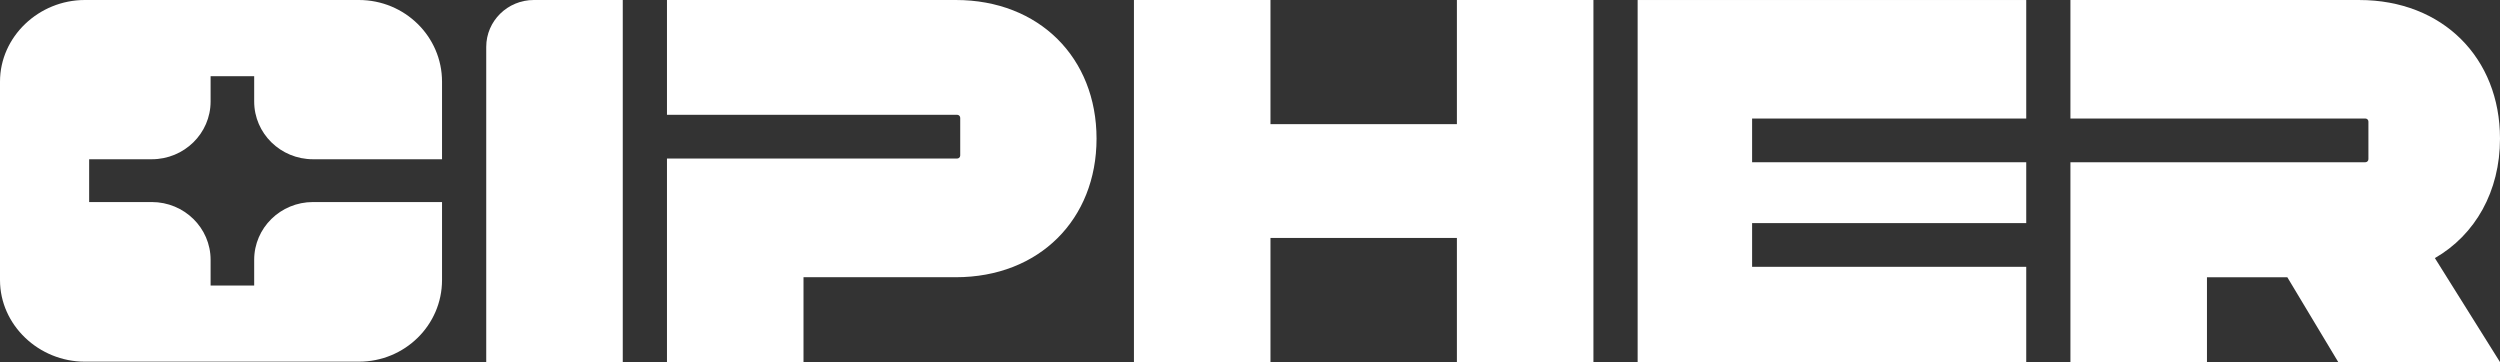
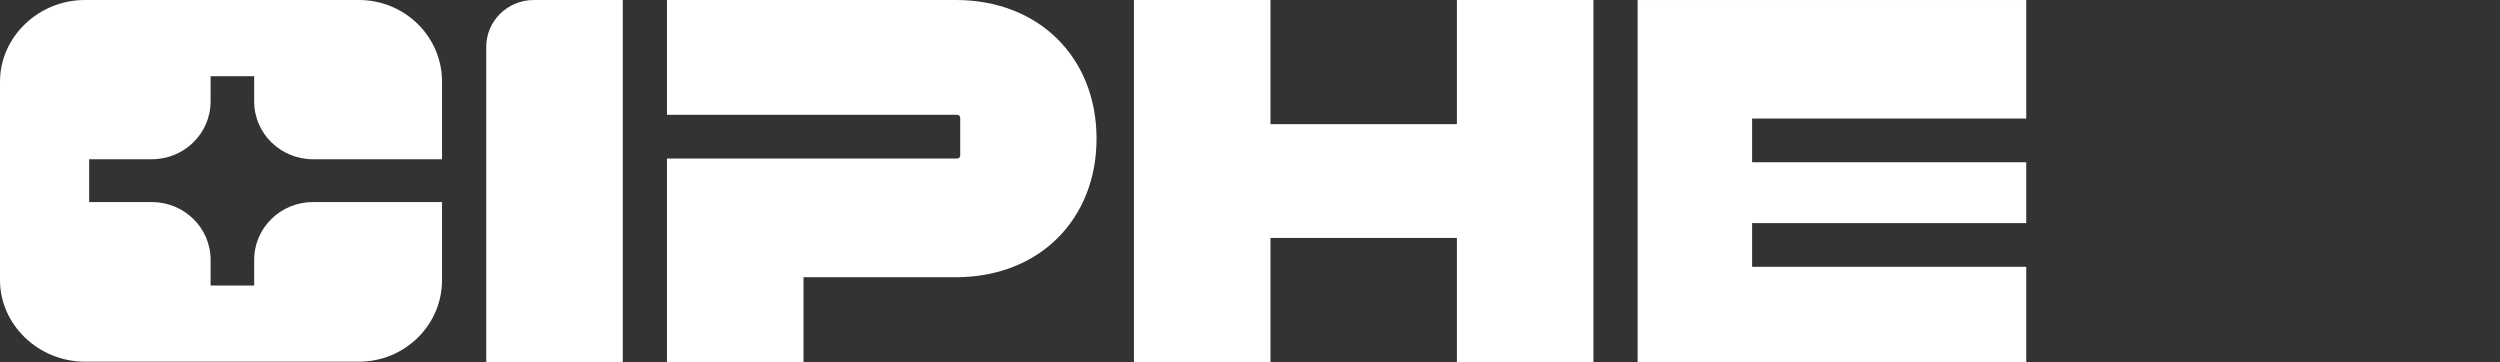
<svg xmlns="http://www.w3.org/2000/svg" preserveAspectRatio="meet" width="100%" height="100%" overflow="visible" style="display: block;" viewBox="0 0 290 42" fill="none">
  <rect x="0" y="0" width="290" height="42" fill="#333333" stroke="none" />
  <g id="Vector">
    <path d="M72.241 0H61.925C58.875 0 56.403 2.435 56.403 5.439V41.998H72.241V0Z" fill="white" />
    <path d="M110.873 0H77.369V13.317H111.031C111.226 13.317 111.386 13.474 111.386 13.667V18.039C111.386 18.231 111.226 18.389 111.031 18.389H77.369V41.998H93.207V32.158H110.873C120.558 32.158 127.199 25.439 127.199 16.079C127.199 6.719 120.558 0 110.873 0Z" fill="white" />
    <path d="M169 14.401H147.375V0H131.537V42H147.375V27.601H169V42H184.838V0H169V14.401Z" fill="white" />
    <path d="M189.966 42H235.043V30.951H203.244V25.88H235.043V18.821H203.244V13.75H235.043V0.002H189.966V42Z" fill="white" />
-     <path d="M290 16.081C290 6.72 283.36 0.002 273.675 0.002H240.17V13.748H274.381C274.576 13.748 274.736 13.905 274.736 14.097V18.47C274.736 18.662 274.576 18.819 274.381 18.819H240.17V42H256.008V32.16H265.329L271.237 42H290L282.447 29.939C287.136 27.239 290 22.199 290 16.081Z" fill="white" />
    <path d="M41.63 0H9.839C4.512 0 0 4.241 0 9.472V32.485C0 37.716 4.512 41.955 9.839 41.955H41.63C46.958 41.955 51.275 37.716 51.275 32.485V23.437H36.31C32.541 23.437 29.485 26.436 29.485 30.138V33.122H24.43V30.138C24.43 26.436 21.375 23.437 17.605 23.437H10.341V18.473H17.605C21.375 18.473 24.43 15.473 24.43 11.772V8.837H29.485V11.772C29.485 15.473 32.541 18.473 36.31 18.473H51.275V9.472C51.275 4.241 46.958 0 41.63 0Z" fill="white" />
  </g>
</svg>